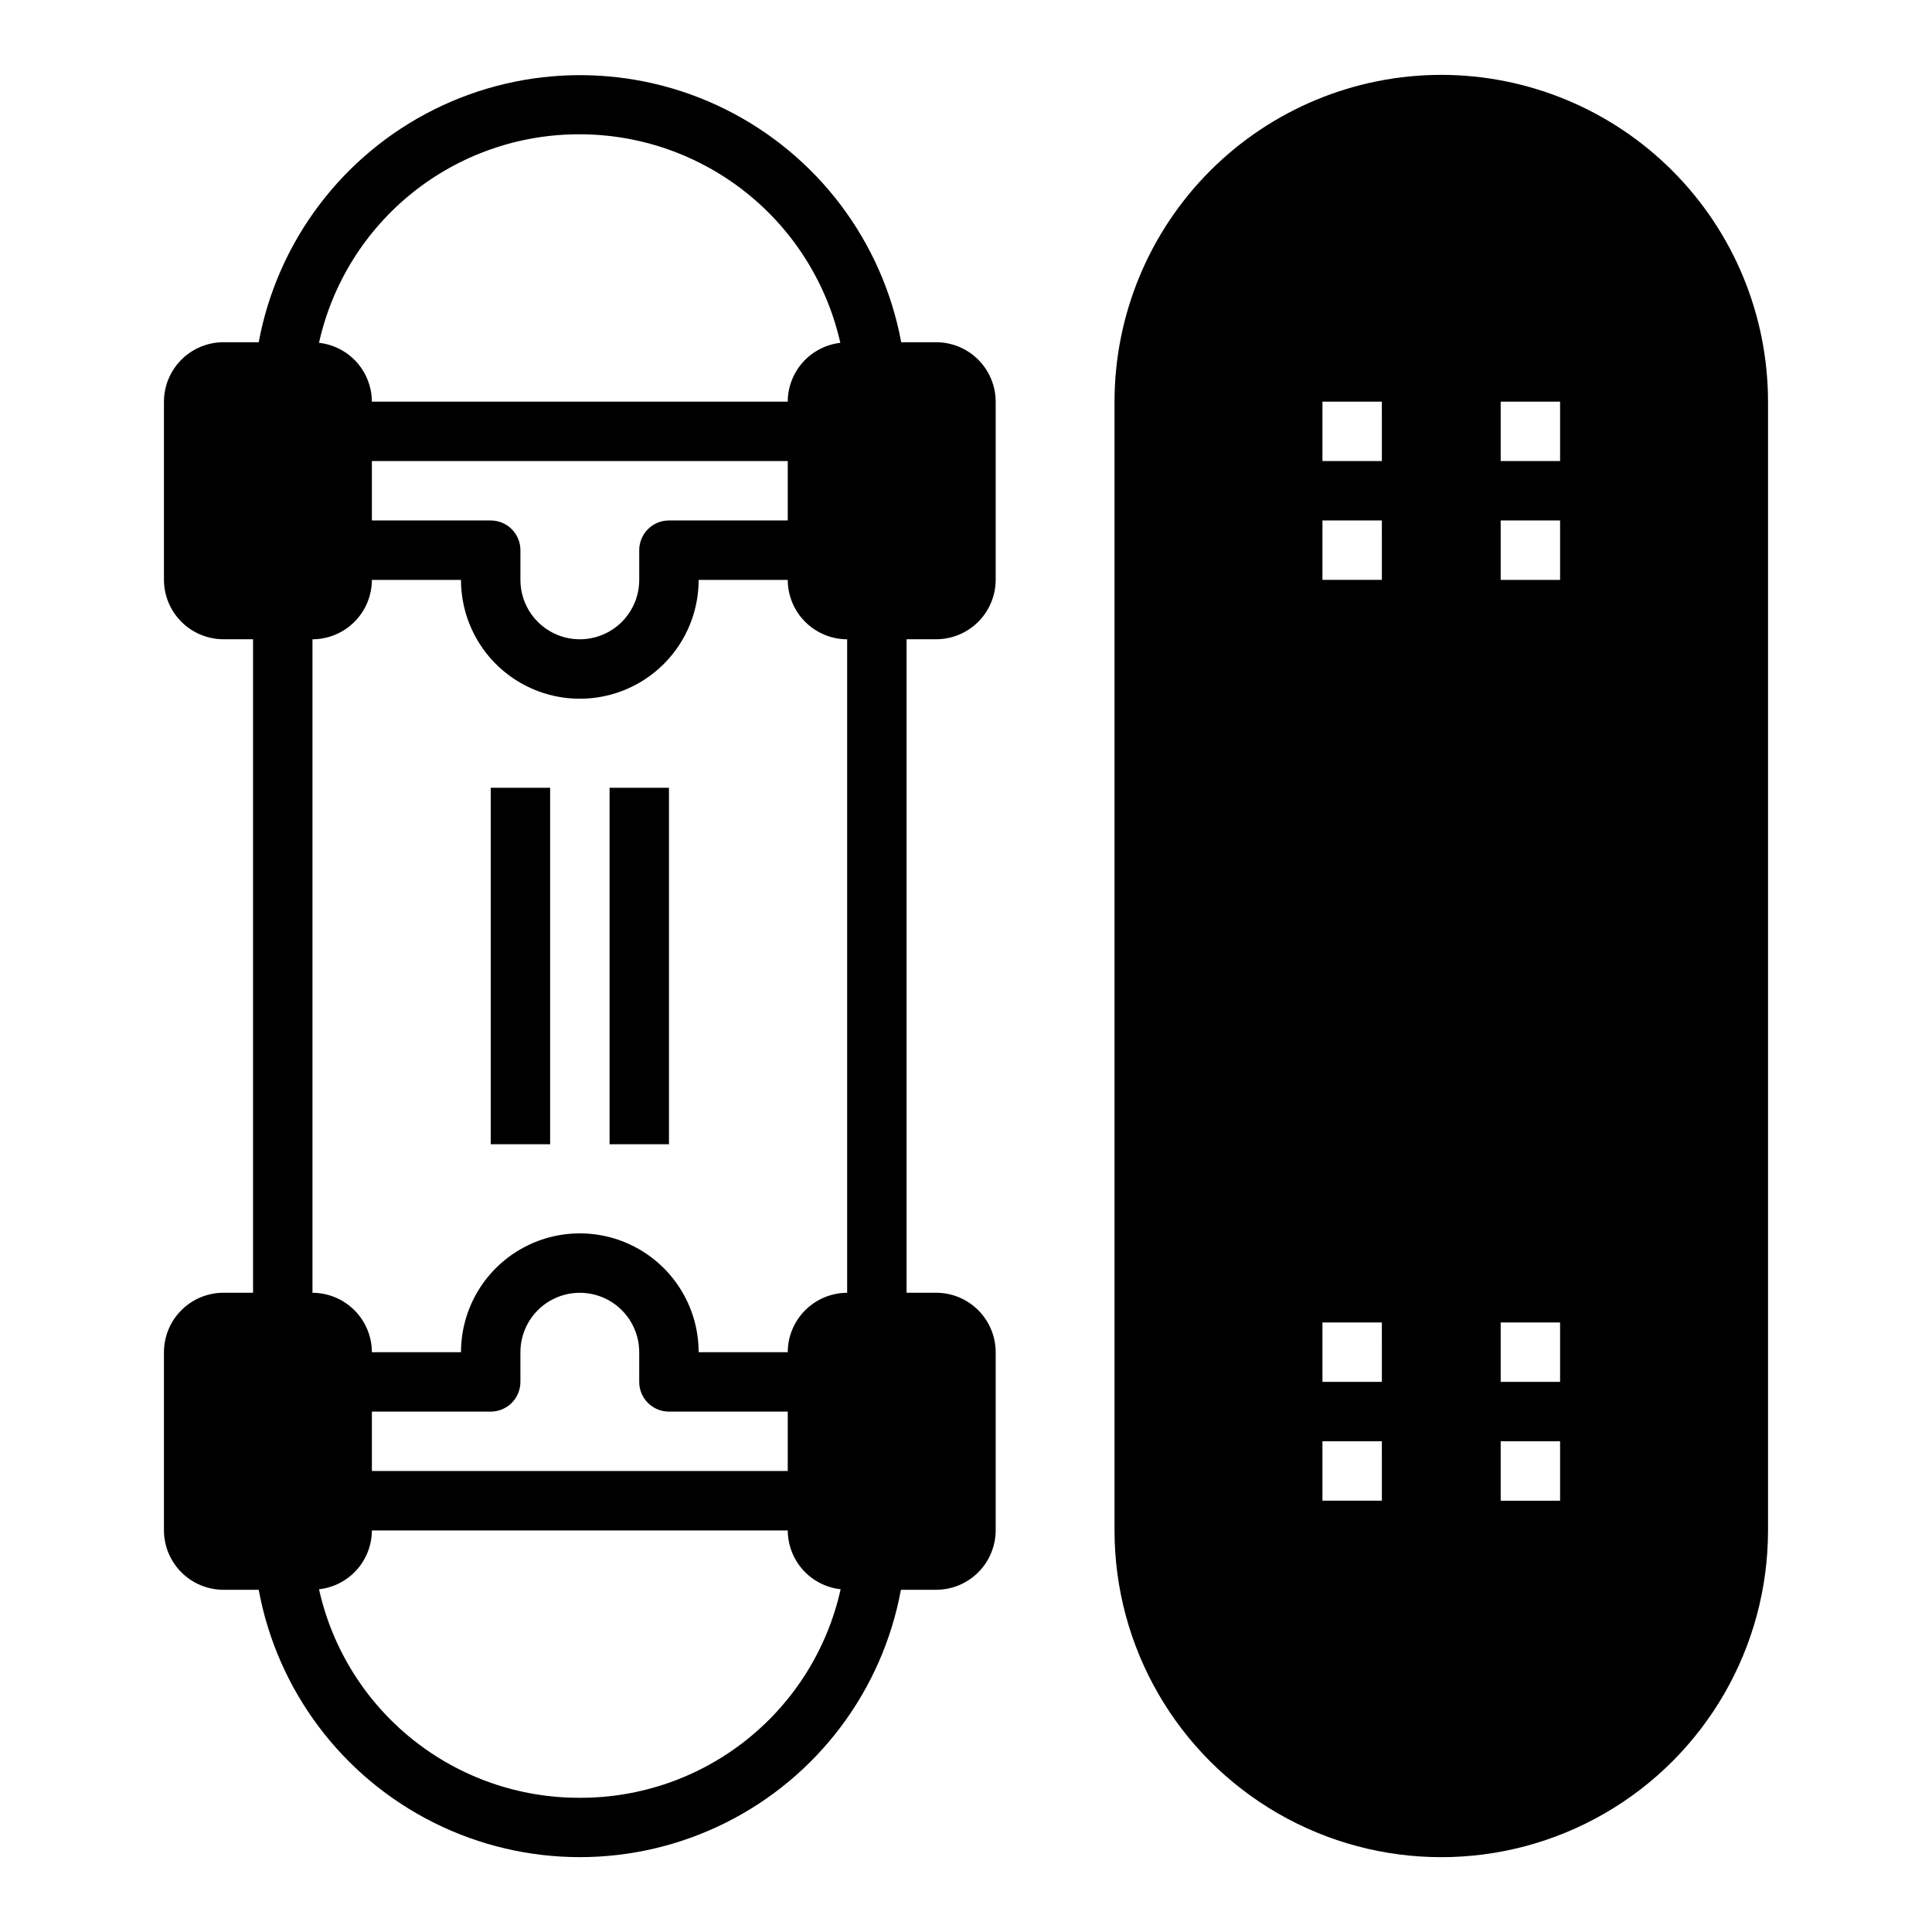
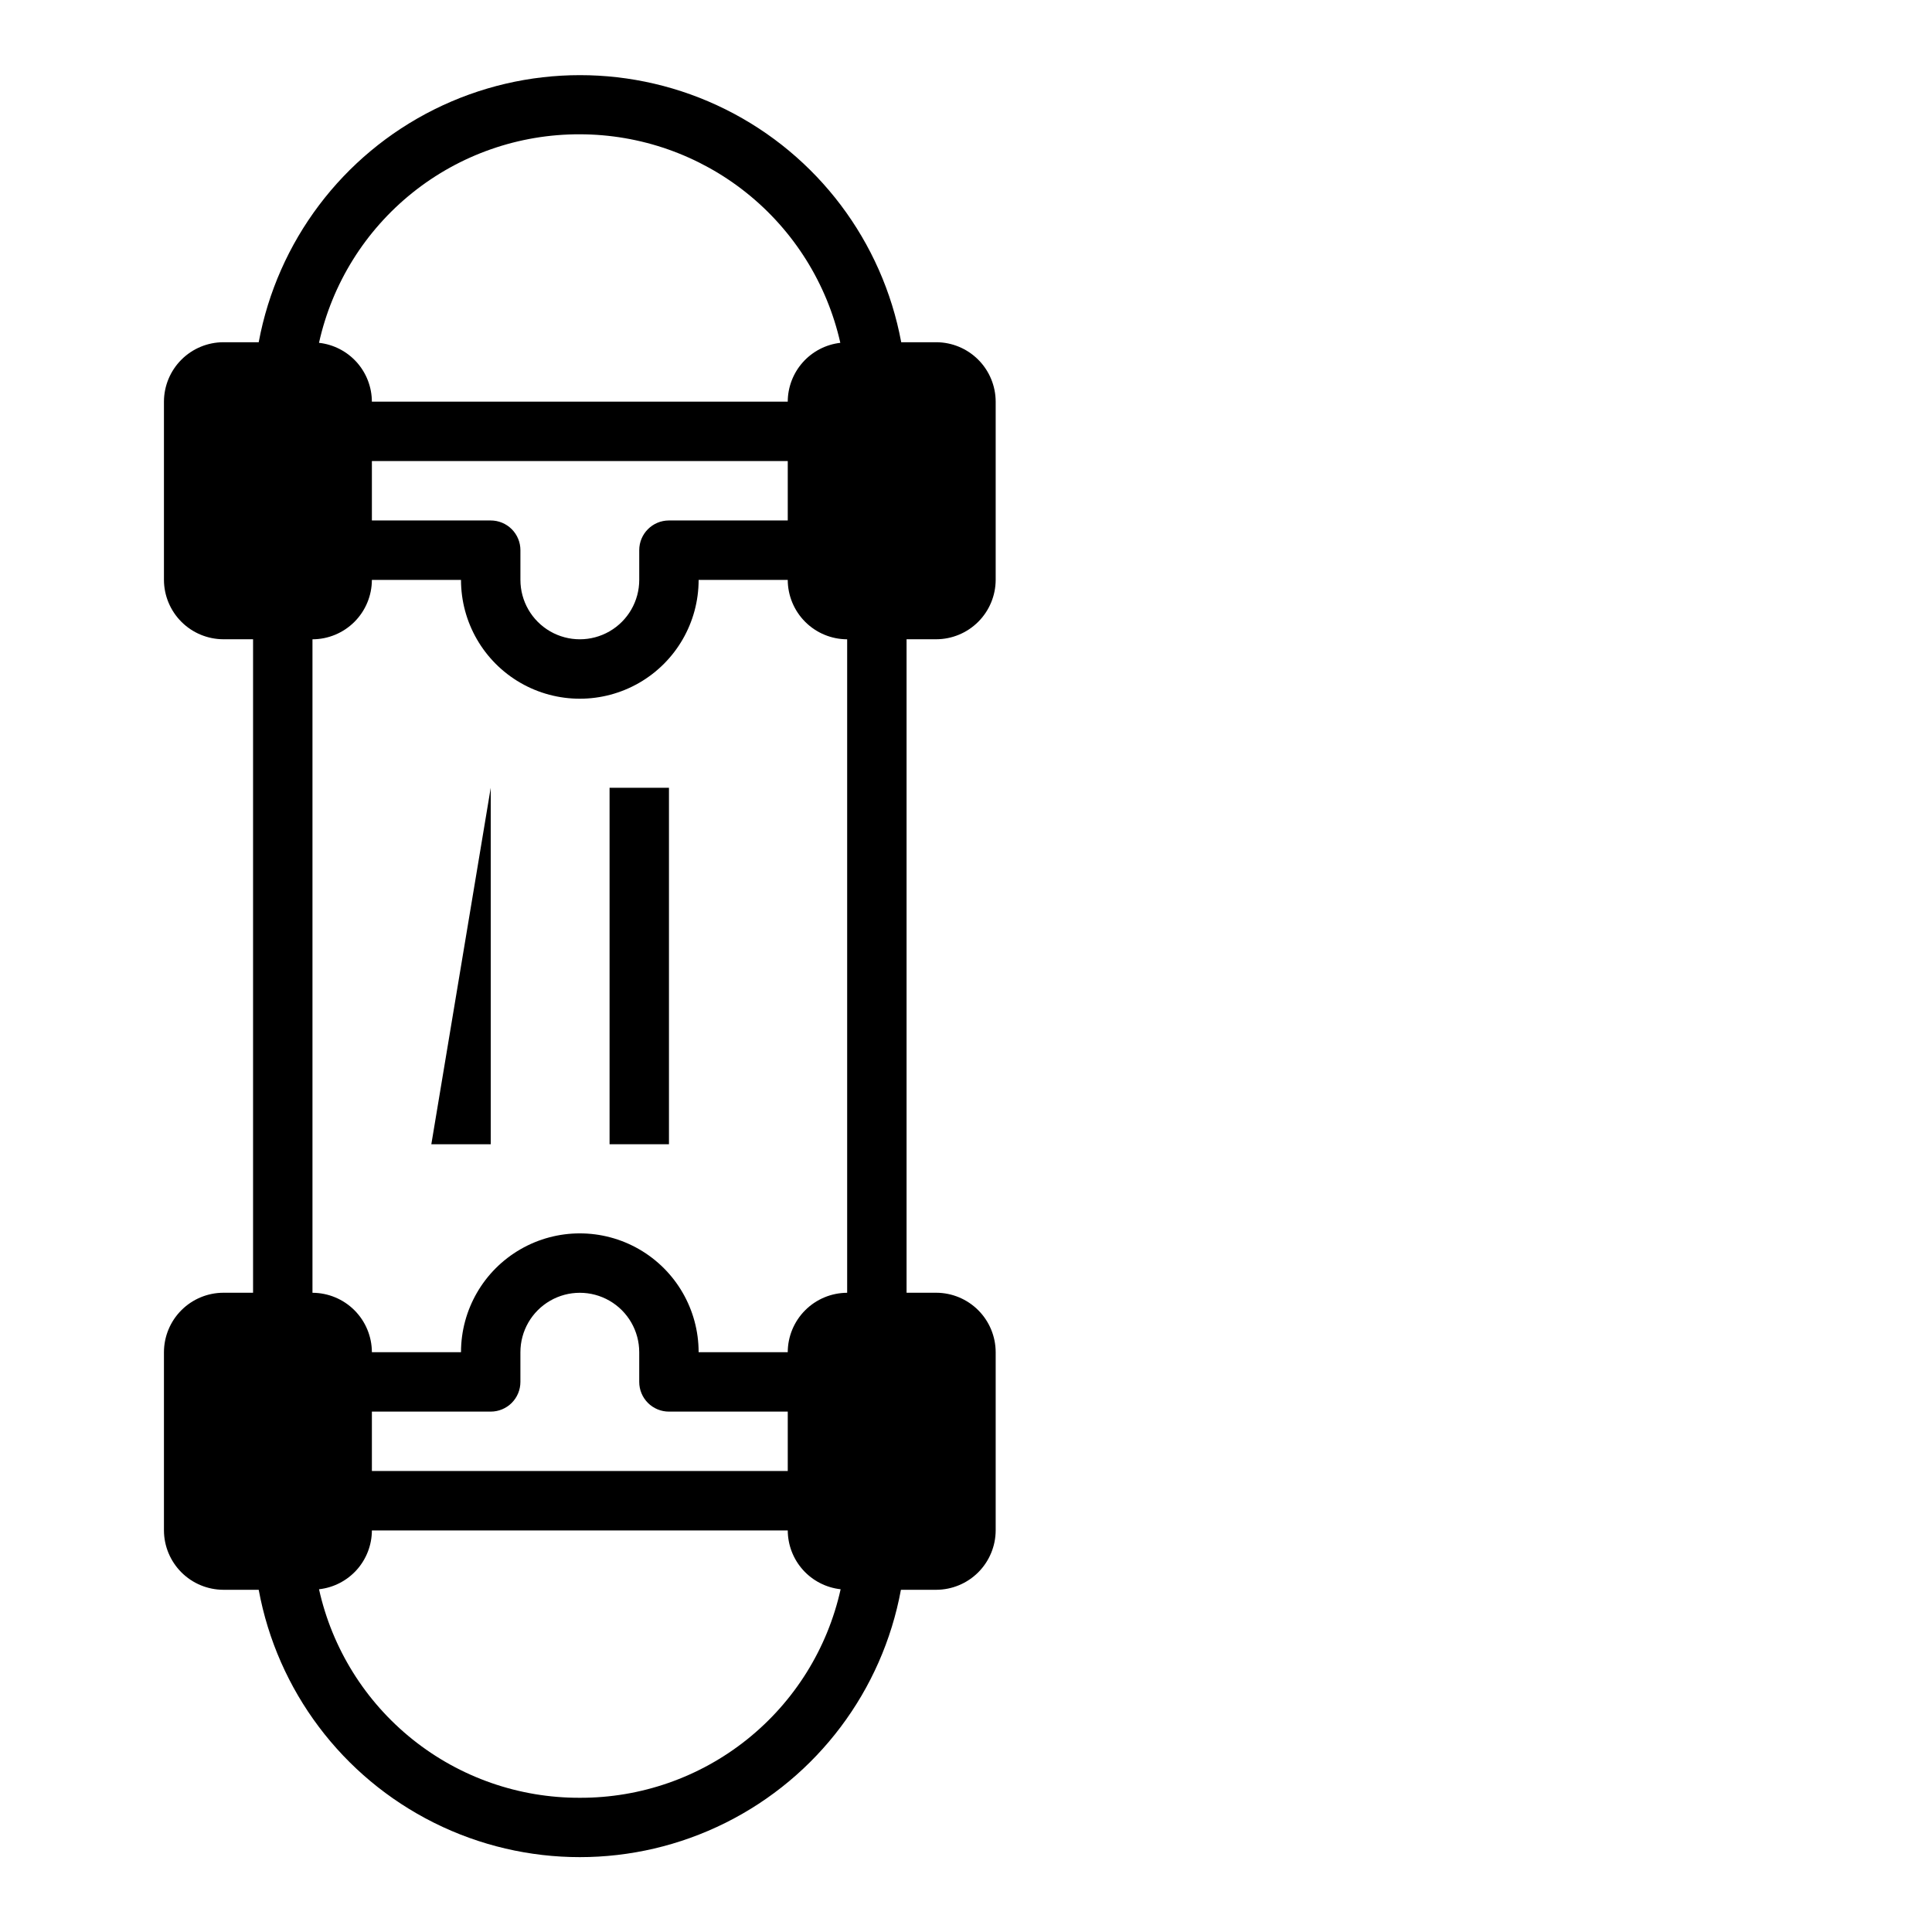
<svg xmlns="http://www.w3.org/2000/svg" fill="#000000" width="800px" height="800px" version="1.1" viewBox="144 144 512 512">
  <g>
-     <path d="m525.95 163.84c-22.961 0.016-44.977 9.145-61.211 25.379-16.238 16.238-25.363 38.254-25.379 61.215v299.14c0 30.938 16.504 59.523 43.297 74.992 26.789 15.469 59.801 15.469 86.59 0 26.793-15.469 43.297-44.055 43.297-74.992v-299.14c-0.016-22.961-9.141-44.977-25.379-61.215-16.234-16.234-38.25-25.363-61.215-25.379zm-15.742 377.86h-15.746v-15.746h15.742zm0-31.488h-15.746v-15.746h15.742zm0-212.54h-15.746v-15.746h15.742zm0-31.488h-15.746v-15.746h15.742zm47.23 275.52h-15.742v-15.746h15.742zm0-31.488h-15.742v-15.746h15.742zm0-212.54h-15.742v-15.746h15.742zm0-31.488h-15.742v-15.746h15.742z" />
    <path d="m392.12 313.41c4.172-0.012 8.172-1.676 11.121-4.625 2.949-2.949 4.613-6.949 4.625-11.117v-47.234c-0.012-4.172-1.676-8.168-4.625-11.117-2.949-2.953-6.949-4.613-11.121-4.625h-9.289c-4.961-26.723-22.184-49.562-46.508-61.688-24.324-12.121-52.93-12.121-77.254 0-24.324 12.125-41.547 34.965-46.508 61.688h-9.367c-4.172 0.012-8.172 1.672-11.121 4.625-2.949 2.949-4.613 6.945-4.625 11.117v47.234c0.012 4.168 1.676 8.168 4.625 11.117s6.949 4.613 11.121 4.625h7.871v173.18h-7.871c-4.172 0.012-8.172 1.676-11.121 4.625-2.949 2.949-4.613 6.949-4.625 11.121v47.23c0.012 4.172 1.676 8.168 4.625 11.121 2.949 2.949 6.949 4.609 11.121 4.625h9.367c4.926 26.734 22.133 49.602 46.461 61.742 24.324 12.141 52.945 12.141 77.27 0 24.328-12.141 41.535-35.008 46.461-61.742h9.367c4.172-0.016 8.172-1.676 11.121-4.625 2.949-2.953 4.613-6.949 4.625-11.121v-47.23c-0.012-4.172-1.676-8.172-4.625-11.121-2.949-2.949-6.949-4.613-11.121-4.625h-7.871v-173.18zm-94.461-133.82c16.066 0.016 31.652 5.496 44.195 15.539 12.547 10.039 21.305 24.047 24.84 39.723-3.828 0.441-7.359 2.273-9.926 5.144-2.57 2.875-3.992 6.59-4.008 10.441h-110.21c-0.016-3.863-1.453-7.59-4.035-10.465-2.586-2.871-6.137-4.695-9.977-5.121 3.488-15.715 12.246-29.762 24.816-39.812 12.57-10.051 28.203-15.504 44.301-15.449zm-23.617 102.34h-31.488v-15.742h110.21v15.742h-31.488c-4.348 0-7.871 3.523-7.871 7.871v7.875c0 5.621-3 10.82-7.871 13.633s-10.875 2.812-15.746 0c-4.871-2.812-7.871-8.012-7.871-13.633v-7.875c0-2.086-0.828-4.09-2.305-5.566-1.477-1.477-3.481-2.305-5.566-2.305zm23.617 338.5c-16.098 0.055-31.73-5.394-44.301-15.449-12.57-10.051-21.328-24.098-24.816-39.812 3.84-0.426 7.391-2.246 9.977-5.121 2.582-2.875 4.019-6.598 4.035-10.465h110.21c0.016 3.867 1.453 7.59 4.035 10.465 2.586 2.875 6.137 4.695 9.977 5.121-3.488 15.715-12.246 29.762-24.816 39.812-12.57 10.055-28.203 15.504-44.297 15.449zm23.617-102.34h31.488v15.742l-110.21 0.004v-15.746h31.488c2.086 0 4.09-0.828 5.566-2.305 1.477-1.477 2.305-3.481 2.305-5.566v-7.871c0-5.625 3-10.824 7.871-13.637 4.871-2.812 10.875-2.812 15.746 0s7.871 8.012 7.871 13.637v7.871c0 2.086 0.828 4.09 2.305 5.566 1.477 1.477 3.481 2.305 5.566 2.305zm47.23-31.488c-4.172 0.012-8.172 1.676-11.121 4.625-2.949 2.949-4.613 6.949-4.625 11.121h-23.617c0-11.25-6-21.645-15.742-27.27s-21.746-5.625-31.488 0c-9.742 5.625-15.742 16.02-15.742 27.27h-23.617c-0.012-4.172-1.676-8.172-4.625-11.121-2.949-2.949-6.949-4.613-11.121-4.625v-173.18c4.172-0.012 8.172-1.676 11.121-4.625 2.949-2.949 4.613-6.949 4.625-11.117h23.617c0 11.246 6 21.645 15.742 27.27 9.742 5.621 21.746 5.621 31.488 0 9.742-5.625 15.742-16.023 15.742-27.27h23.617c0.012 4.168 1.676 8.168 4.625 11.117s6.949 4.613 11.121 4.625z" />
-     <path d="m274.05 352.77h15.742v94.465h-15.742z" />
+     <path d="m274.05 352.77v94.465h-15.742z" />
    <path d="m305.54 352.77h15.742v94.465h-15.742z" />
  </g>
</svg>